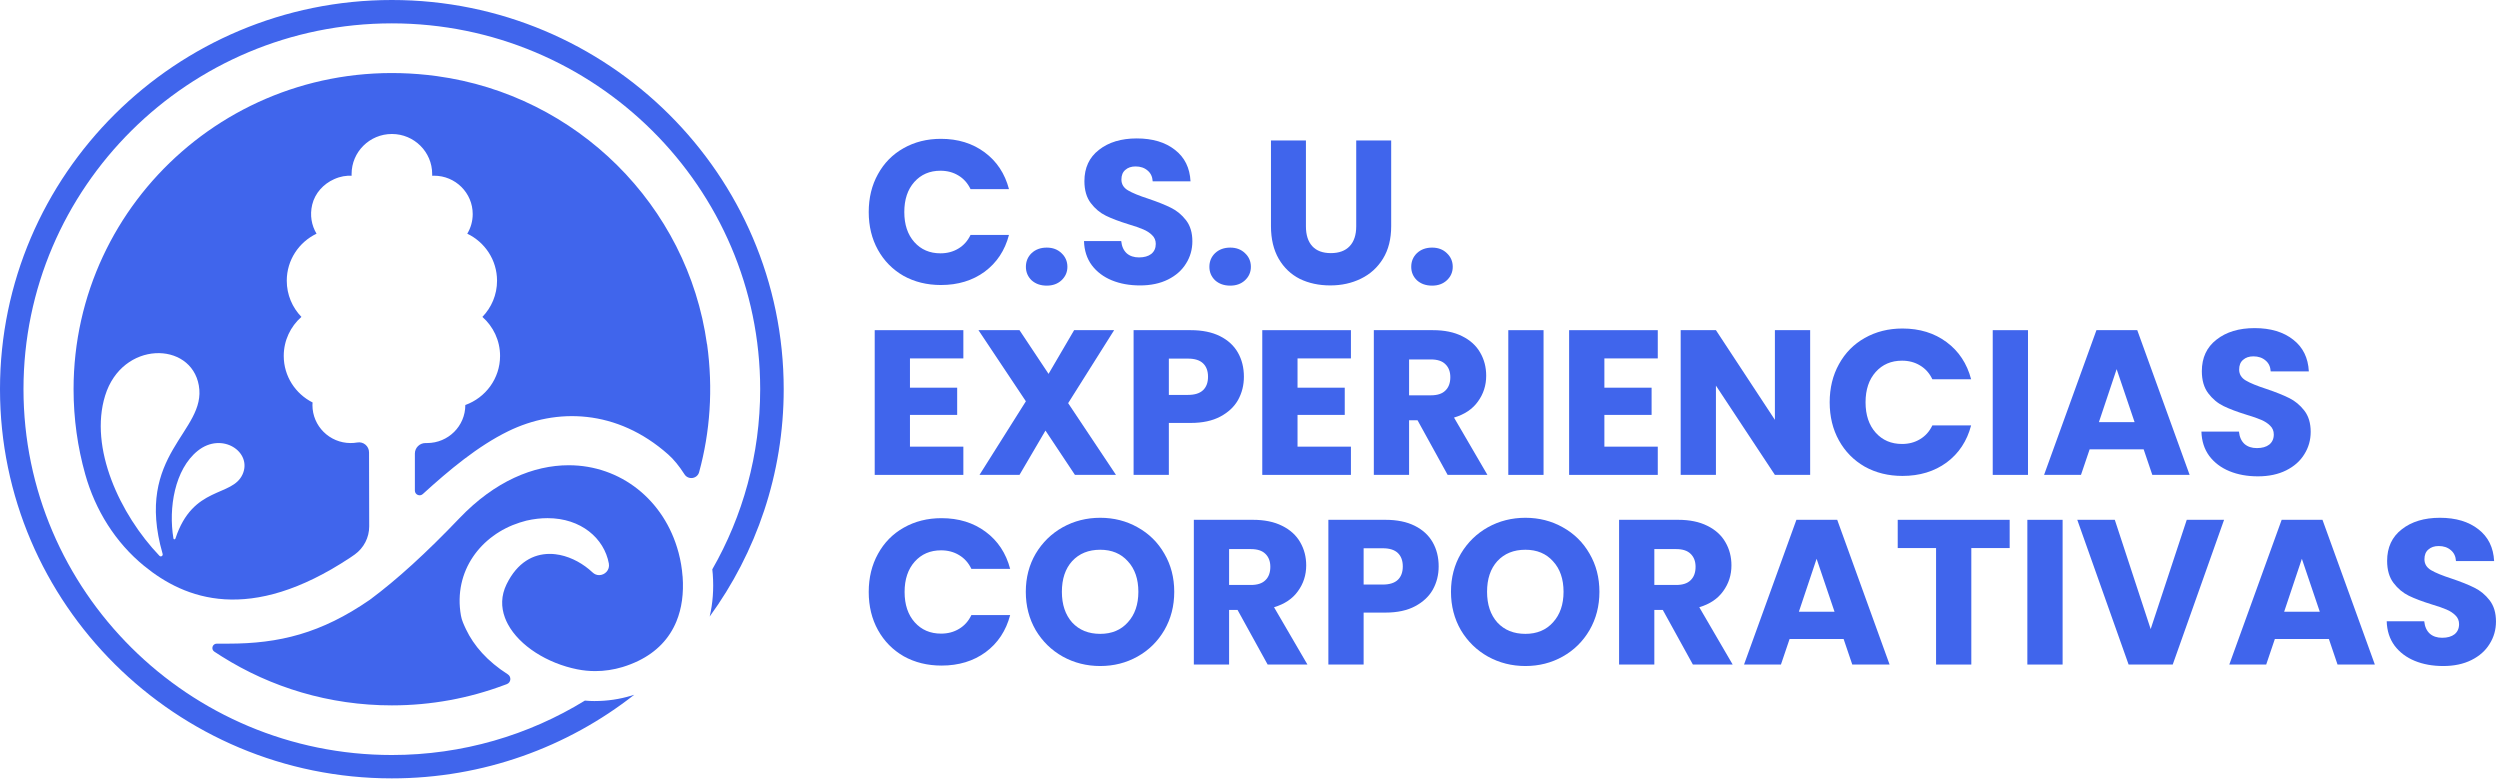
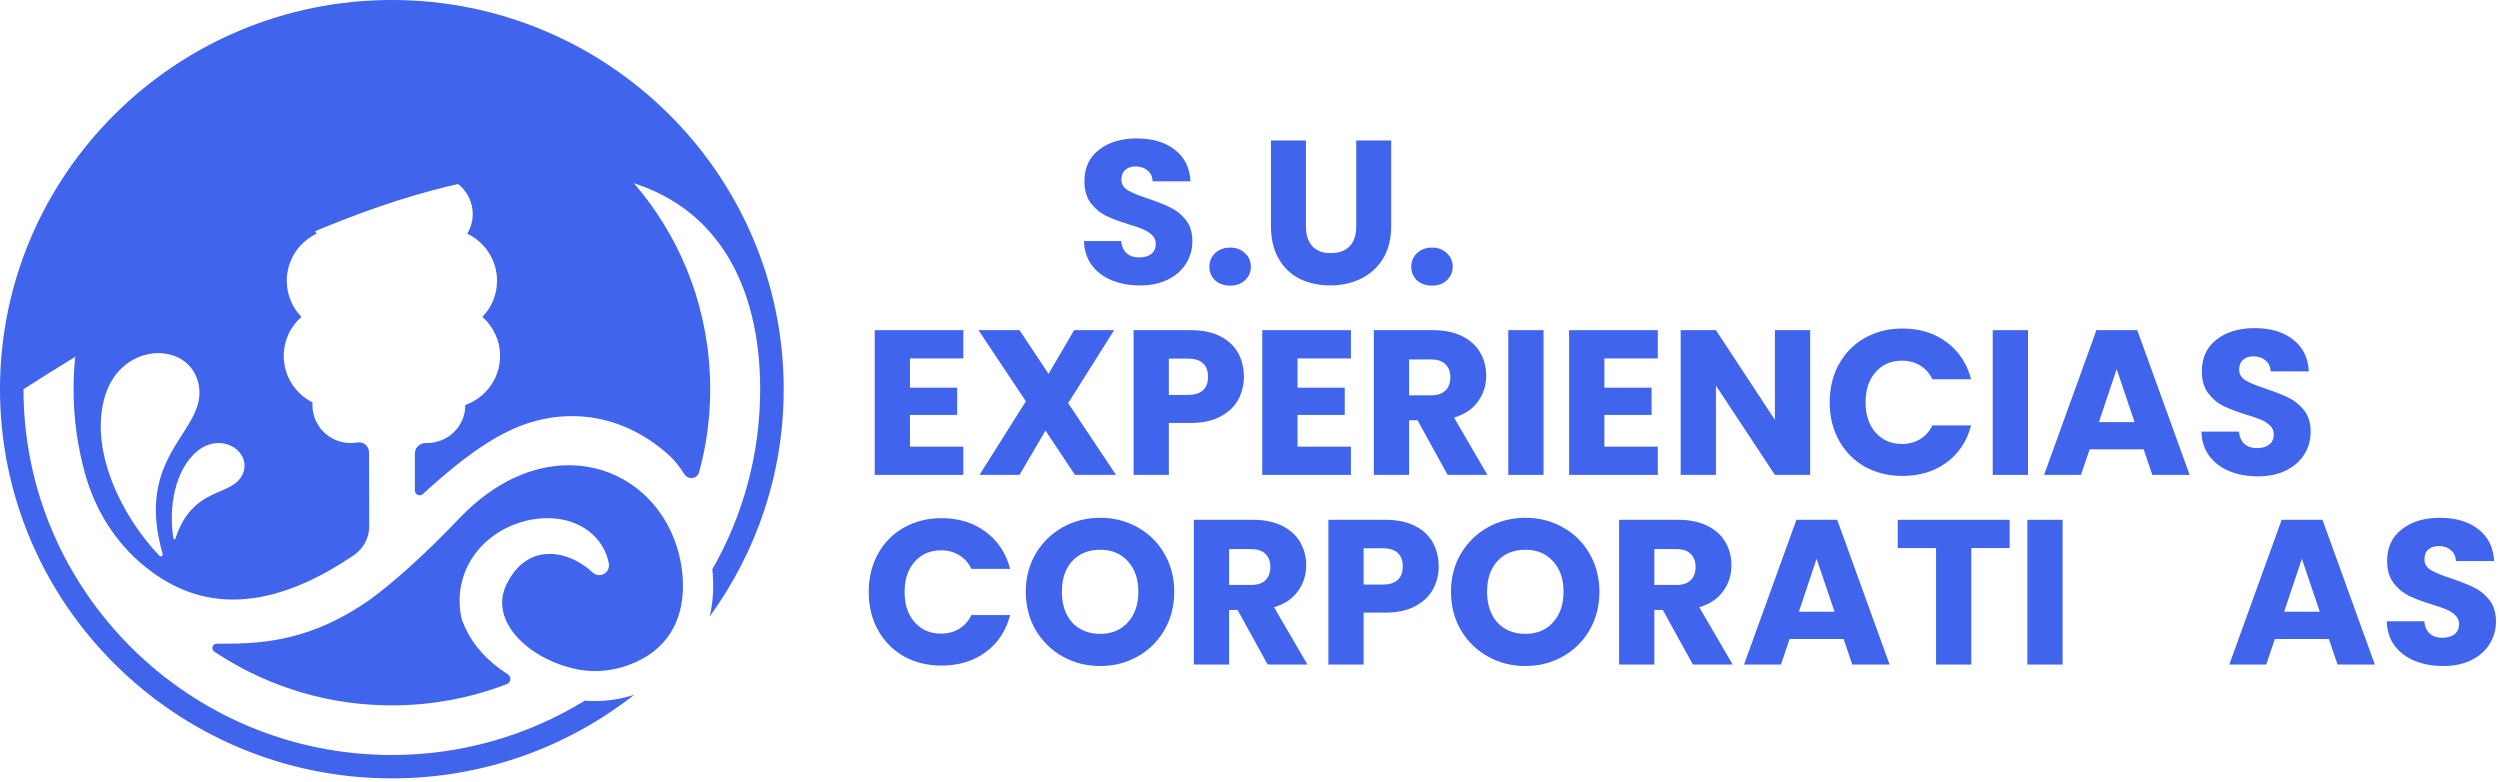
<svg xmlns="http://www.w3.org/2000/svg" width="518" height="162" viewBox="0 0 518 162" fill="none">
  <path d="M146.487 71.32C142.49 42.528 119.497 19.718 90.502 15.769C49.941 10.257 15.243 41.421 15.243 80.643C15.243 86.757 16.085 92.677 17.666 98.293C19.748 105.694 23.905 112.402 29.887 117.278C38.319 124.16 51.696 129.375 72.593 115.522C72.892 115.321 73.198 115.107 73.512 114.885C75.392 113.53 76.506 111.358 76.499 109.048C76.485 105.341 76.471 99.566 76.464 93.729C76.464 92.449 75.308 91.46 74.041 91.681C73.588 91.757 73.129 91.799 72.655 91.799C68.282 91.799 64.738 88.279 64.738 83.935C64.738 83.749 64.752 83.569 64.766 83.389C61.221 81.604 58.791 77.96 58.791 73.748C58.791 70.532 60.205 67.641 62.454 65.663C60.574 63.719 59.418 61.077 59.418 58.172C59.418 53.877 61.939 50.17 65.587 48.42C64.564 46.726 64.16 44.617 64.689 42.403C65.26 40.031 67.001 38.115 69.243 37.119C70.594 36.518 71.75 36.365 72.857 36.414C72.857 36.296 72.85 36.172 72.85 36.054C72.85 31.476 76.59 27.762 81.199 27.762C85.809 27.762 89.548 31.476 89.548 36.054C89.548 36.172 89.548 36.296 89.541 36.414C89.674 36.414 89.813 36.407 89.945 36.407C94.36 36.407 97.946 39.962 97.946 44.354C97.946 45.841 97.535 47.231 96.818 48.42C100.467 50.17 102.987 53.877 102.987 58.172C102.987 61.084 101.831 63.719 99.951 65.663C102.194 67.647 103.614 70.532 103.614 73.748C103.614 78.43 100.606 82.414 96.414 83.915C96.414 83.921 96.414 83.928 96.414 83.935C96.414 88.279 92.87 91.799 88.497 91.799H88.156C86.944 91.799 85.962 92.781 85.962 93.978C85.962 97.221 85.962 99.891 85.962 101.655C85.962 102.498 86.979 102.941 87.605 102.367C93.03 97.422 99.018 92.415 105.327 89.337C115.285 84.482 127.825 84.737 138.458 94.171C139.587 95.167 140.735 96.571 141.822 98.272C142.602 99.497 144.475 99.227 144.858 97.83C147.128 89.53 147.789 80.581 146.508 71.32H146.487ZM33.041 115.169C24.817 106.558 18.439 92.809 21.781 81.978C25.305 70.552 39.566 70.67 41.195 79.855C42.908 89.482 27.707 93.964 33.696 114.761C33.814 115.162 33.333 115.466 33.041 115.162V115.169ZM50.268 98.266C48.117 103.072 39.976 100.527 36.349 111.593C36.279 111.808 35.972 111.801 35.938 111.579C34.879 105.279 36.195 97.242 40.965 93.41C46 89.364 52.322 93.673 50.268 98.266Z" fill="#4065EC" />
  <path d="M141.425 119.415C141.306 117.804 141.042 116.179 140.61 114.553C140.596 114.512 140.582 114.47 140.575 114.429C137.651 103.543 128.543 96.398 117.833 96.398C110.556 96.398 102.542 99.69 95.216 107.354C88.309 114.581 82.251 120.1 76.624 124.278C66.52 131.249 57.83 133.365 47.288 133.365H44.913C44.015 133.365 43.66 134.52 44.405 135.018C44.913 135.357 45.422 135.682 45.937 136.007C56.131 142.426 68.219 146.154 81.192 146.154C89.381 146.154 97.222 144.667 104.457 141.955C104.645 141.886 104.833 141.817 105.021 141.748C105.898 141.409 106.002 140.219 105.209 139.714C100.975 137.017 98.155 133.773 96.553 130.385C96.115 129.451 95.676 128.531 95.509 127.563C93.872 118.274 99.715 110.819 107.688 108.273C108.14 108.128 108.607 107.99 109.08 107.872C110.605 107.526 112.068 107.36 113.439 107.36C120.403 107.36 125.186 111.538 126.154 116.76C126.405 118.129 125.305 119.166 124.142 119.166C123.668 119.166 123.188 118.994 122.777 118.606C122.54 118.385 122.29 118.164 122.039 117.956C120.082 116.338 117.61 115.134 115.083 114.837C114.686 114.788 114.289 114.768 113.892 114.768C110.529 114.768 107.193 116.49 104.958 121.068C103.809 123.42 103.802 125.778 104.624 127.985C104.798 128.448 105 128.904 105.243 129.347C107.646 133.815 113.384 137.439 119.609 138.684C119.623 138.684 119.644 138.684 119.658 138.691C120.869 138.933 122.095 139.051 123.327 139.051C125.235 139.051 127.143 138.767 128.981 138.214C130.165 137.854 131.265 137.418 132.289 136.92C136.042 135.088 138.695 132.321 140.164 128.732C141.258 126.069 141.696 122.957 141.439 119.436L141.425 119.415Z" fill="#4065EC" />
-   <path d="M123.313 145.261C122.603 145.261 121.893 145.227 121.189 145.164C109.554 152.309 95.843 156.438 81.185 156.438C39.106 156.438 4.867 122.438 4.867 80.636C4.867 38.835 39.106 4.841 81.192 4.841C123.278 4.841 157.51 38.842 157.51 80.636C157.51 94.199 153.903 106.945 147.587 117.97C147.622 118.302 147.657 118.634 147.685 118.959C147.915 122.113 147.685 125.052 147.044 127.749C156.688 114.484 162.384 98.21 162.384 80.636C162.377 36.172 125.959 0 81.192 0C36.425 0 0 36.172 0 80.636C0 125.101 36.418 161.279 81.192 161.279C100.139 161.279 117.596 154.799 131.426 143.947C131.217 144.016 131.008 144.086 130.792 144.148C128.362 144.881 125.841 145.254 123.313 145.254V145.261Z" fill="#4065EC" />
+   <path d="M123.313 145.261C122.603 145.261 121.893 145.227 121.189 145.164C109.554 152.309 95.843 156.438 81.185 156.438C39.106 156.438 4.867 122.438 4.867 80.636C123.278 4.841 157.51 38.842 157.51 80.636C157.51 94.199 153.903 106.945 147.587 117.97C147.622 118.302 147.657 118.634 147.685 118.959C147.915 122.113 147.685 125.052 147.044 127.749C156.688 114.484 162.384 98.21 162.384 80.636C162.377 36.172 125.959 0 81.192 0C36.425 0 0 36.172 0 80.636C0 125.101 36.418 161.279 81.192 161.279C100.139 161.279 117.596 154.799 131.426 143.947C131.217 144.016 131.008 144.086 130.792 144.148C128.362 144.881 125.841 145.254 123.313 145.254V145.261Z" fill="#4065EC" />
  <path d="M506.231 138C504.038 138 502.073 137.644 500.336 136.932C498.599 136.22 497.203 135.166 496.15 133.771C495.124 132.375 494.583 130.695 494.526 128.73H502.301C502.415 129.841 502.8 130.695 503.455 131.293C504.11 131.863 504.964 132.147 506.018 132.147C507.1 132.147 507.954 131.905 508.581 131.421C509.207 130.908 509.521 130.211 509.521 129.328C509.521 128.587 509.264 127.975 508.752 127.491C508.267 127.007 507.655 126.608 506.915 126.295C506.203 125.982 505.178 125.626 503.839 125.227C501.902 124.629 500.322 124.031 499.097 123.433C497.873 122.835 496.819 121.952 495.936 120.784C495.053 119.617 494.612 118.093 494.612 116.213C494.612 113.422 495.623 111.244 497.645 109.677C499.667 108.083 502.301 107.285 505.548 107.285C508.851 107.285 511.514 108.083 513.536 109.677C515.558 111.244 516.64 113.437 516.783 116.256H508.88C508.823 115.288 508.467 114.533 507.812 113.992C507.157 113.422 506.317 113.138 505.291 113.138C504.409 113.138 503.697 113.38 503.156 113.864C502.614 114.319 502.344 114.989 502.344 115.872C502.344 116.84 502.8 117.595 503.711 118.136C504.622 118.677 506.046 119.261 507.983 119.887C509.919 120.542 511.486 121.169 512.682 121.767C513.906 122.365 514.96 123.233 515.843 124.373C516.726 125.512 517.167 126.978 517.167 128.773C517.167 130.481 516.726 132.033 515.843 133.429C514.989 134.824 513.735 135.935 512.084 136.761C510.432 137.587 508.481 138 506.231 138Z" fill="#4065EC" />
  <path d="M482.543 132.397H471.351L469.557 137.694H461.91L472.761 107.706H481.219L492.069 137.694H484.337L482.543 132.397ZM480.663 126.758L476.947 115.78L473.273 126.758H480.663Z" fill="#4065EC" />
-   <path d="M460.827 107.706L450.19 137.694H441.048L430.411 107.706H438.186L445.619 130.347L453.095 107.706H460.827Z" fill="#4065EC" />
  <path d="M427.372 107.706V137.694H420.067V107.706H427.372Z" fill="#4065EC" />
  <path d="M416.403 107.706V113.558H408.457V137.694H401.153V113.558H393.207V107.706H416.403Z" fill="#4065EC" />
  <path d="M381.996 132.397H370.804L369.01 137.694H361.363L372.214 107.706H380.672L391.523 137.694H383.79L381.996 132.397ZM380.117 126.758L376.4 115.78L372.726 126.758H380.117Z" fill="#4065EC" />
  <path d="M350.766 137.694L344.529 126.374H342.778V137.694H335.473V107.706H347.733C350.097 107.706 352.105 108.119 353.757 108.945C355.437 109.771 356.69 110.91 357.516 112.362C358.342 113.786 358.755 115.381 358.755 117.147C358.755 119.14 358.185 120.92 357.046 122.487C355.935 124.053 354.283 125.164 352.091 125.819L359.011 137.694H350.766ZM342.778 121.205H347.306C348.645 121.205 349.641 120.878 350.296 120.223C350.98 119.568 351.322 118.642 351.322 117.446C351.322 116.307 350.98 115.41 350.296 114.755C349.641 114.1 348.645 113.772 347.306 113.772H342.778V121.205Z" fill="#4065EC" />
  <path d="M316.065 138C313.245 138 310.654 137.345 308.29 136.035C305.955 134.725 304.089 132.902 302.694 130.567C301.327 128.203 300.643 125.554 300.643 122.621C300.643 119.688 301.327 117.053 302.694 114.718C304.089 112.383 305.955 110.56 308.29 109.25C310.654 107.94 313.245 107.285 316.065 107.285C318.884 107.285 321.461 107.94 323.797 109.25C326.16 110.56 328.011 112.383 329.35 114.718C330.717 117.053 331.4 119.688 331.4 122.621C331.4 125.554 330.717 128.203 329.35 130.567C327.983 132.902 326.132 134.725 323.797 136.035C321.461 137.345 318.884 138 316.065 138ZM316.065 131.336C318.457 131.336 320.365 130.538 321.789 128.943C323.241 127.349 323.967 125.241 323.967 122.621C323.967 119.973 323.241 117.865 321.789 116.299C320.365 114.704 318.457 113.907 316.065 113.907C313.644 113.907 311.707 114.69 310.255 116.256C308.831 117.822 308.119 119.944 308.119 122.621C308.119 125.27 308.831 127.391 310.255 128.986C311.707 130.552 313.644 131.336 316.065 131.336Z" fill="#4065EC" />
  <path d="M298.092 117.36C298.092 119.098 297.694 120.692 296.896 122.145C296.099 123.569 294.874 124.722 293.223 125.605C291.571 126.488 289.52 126.929 287.071 126.929H282.543V137.694H275.238V107.706H287.071C289.463 107.706 291.485 108.119 293.137 108.945C294.789 109.771 296.028 110.91 296.854 112.362C297.679 113.815 298.092 115.481 298.092 117.36ZM286.516 121.12C287.911 121.12 288.951 120.792 289.634 120.137C290.318 119.482 290.659 118.557 290.659 117.36C290.659 116.164 290.318 115.239 289.634 114.584C288.951 113.929 287.911 113.601 286.516 113.601H282.543V121.12H286.516Z" fill="#4065EC" />
  <path d="M262.656 137.694L256.419 126.374H254.668V137.694H247.363V107.706H259.623C261.987 107.706 263.995 108.119 265.647 108.945C267.327 109.771 268.58 110.91 269.406 112.362C270.232 113.786 270.645 115.381 270.645 117.147C270.645 119.14 270.075 120.92 268.936 122.487C267.825 124.053 266.174 125.164 263.981 125.819L270.901 137.694H262.656ZM254.668 121.205H259.196C260.535 121.205 261.531 120.878 262.186 120.223C262.87 119.568 263.212 118.642 263.212 117.446C263.212 116.307 262.87 115.41 262.186 114.755C261.531 114.1 260.535 113.772 259.196 113.772H254.668V121.205Z" fill="#4065EC" />
  <path d="M227.967 138C225.148 138 222.556 137.345 220.193 136.035C217.857 134.725 215.992 132.902 214.597 130.567C213.23 128.203 212.546 125.554 212.546 122.621C212.546 119.688 213.23 117.053 214.597 114.718C215.992 112.383 217.857 110.56 220.193 109.25C222.556 107.94 225.148 107.285 227.967 107.285C230.787 107.285 233.364 107.94 235.699 109.25C238.063 110.56 239.914 112.383 241.253 114.718C242.62 117.053 243.303 119.688 243.303 122.621C243.303 125.554 242.62 128.203 241.253 130.567C239.886 132.902 238.035 134.725 235.699 136.035C233.364 137.345 230.787 138 227.967 138ZM227.967 131.336C230.36 131.336 232.268 130.538 233.692 128.943C235.144 127.349 235.87 125.241 235.87 122.621C235.87 119.973 235.144 117.865 233.692 116.299C232.268 114.704 230.36 113.907 227.967 113.907C225.547 113.907 223.61 114.69 222.158 116.256C220.734 117.822 220.022 119.944 220.022 122.621C220.022 125.27 220.734 127.391 222.158 128.986C223.61 130.552 225.547 131.336 227.967 131.336Z" fill="#4065EC" />
  <path d="M180 122.657C180 119.695 180.641 117.061 181.922 114.754C183.204 112.419 184.984 110.61 187.262 109.329C189.569 108.019 192.175 107.364 195.08 107.364C198.64 107.364 201.687 108.304 204.221 110.183C206.756 112.063 208.451 114.626 209.305 117.873H201.274C200.676 116.619 199.821 115.665 198.711 115.01C197.629 114.355 196.39 114.028 194.994 114.028C192.744 114.028 190.922 114.811 189.526 116.377C188.131 117.944 187.433 120.037 187.433 122.657C187.433 125.277 188.131 127.37 189.526 128.937C190.922 130.503 192.744 131.286 194.994 131.286C196.39 131.286 197.629 130.959 198.711 130.304C199.821 129.649 200.676 128.695 201.274 127.441H209.305C208.451 130.688 206.756 133.251 204.221 135.131C201.687 136.982 198.64 137.907 195.08 137.907C192.175 137.907 189.569 137.267 187.262 135.985C184.984 134.675 183.204 132.867 181.922 130.56C180.641 128.253 180 125.619 180 122.657Z" fill="#4065EC" />
  <path d="M467.84 98.698C465.647 98.698 463.682 98.343 461.945 97.63C460.208 96.918 458.812 95.865 457.759 94.469C456.733 93.074 456.192 91.394 456.135 89.429H463.91C464.024 90.539 464.408 91.394 465.063 91.992C465.718 92.561 466.573 92.846 467.627 92.846C468.709 92.846 469.563 92.604 470.19 92.12C470.816 91.607 471.129 90.909 471.129 90.027C471.129 89.286 470.873 88.674 470.361 88.19C469.876 87.706 469.264 87.307 468.524 86.994C467.812 86.68 466.786 86.324 465.448 85.926C463.511 85.328 461.931 84.73 460.706 84.132C459.482 83.533 458.428 82.651 457.545 81.483C456.662 80.315 456.221 78.792 456.221 76.912C456.221 74.121 457.232 71.942 459.254 70.376C461.276 68.781 463.91 67.984 467.157 67.984C470.46 67.984 473.123 68.781 475.145 70.376C477.167 71.942 478.249 74.135 478.392 76.955H470.489C470.432 75.987 470.076 75.232 469.421 74.691C468.766 74.121 467.926 73.836 466.9 73.836C466.017 73.836 465.305 74.078 464.764 74.562C464.223 75.018 463.953 75.687 463.953 76.57C463.953 77.539 464.408 78.293 465.32 78.834C466.231 79.376 467.655 79.959 469.592 80.586C471.528 81.241 473.094 81.867 474.291 82.465C475.515 83.064 476.569 83.932 477.452 85.071C478.335 86.21 478.776 87.677 478.776 89.471C478.776 91.18 478.335 92.732 477.452 94.128C476.597 95.523 475.344 96.634 473.693 97.46C472.041 98.285 470.09 98.698 467.84 98.698Z" fill="#4065EC" />
  <path d="M444.165 93.101H432.973L431.179 98.398H423.532L434.383 68.41H442.841L453.691 98.398H445.959L444.165 93.101ZM442.286 87.463L438.569 76.484L434.895 87.463H442.286Z" fill="#4065EC" />
  <path d="M420.199 68.41V98.398H412.894V68.41H420.199Z" fill="#4065EC" />
  <path d="M379.11 83.361C379.11 80.399 379.751 77.765 381.032 75.458C382.314 73.123 384.094 71.314 386.372 70.033C388.679 68.723 391.285 68.068 394.19 68.068C397.749 68.068 400.797 69.008 403.331 70.887C405.866 72.767 407.56 75.33 408.415 78.577H400.384C399.786 77.323 398.931 76.37 397.821 75.715C396.738 75.059 395.5 74.732 394.104 74.732C391.854 74.732 390.032 75.515 388.636 77.082C387.241 78.648 386.543 80.741 386.543 83.361C386.543 85.981 387.241 88.074 388.636 89.641C390.032 91.207 391.854 91.99 394.104 91.99C395.5 91.99 396.738 91.663 397.821 91.008C398.931 90.353 399.786 89.399 400.384 88.146H408.415C407.56 91.392 405.866 93.955 403.331 95.835C400.797 97.686 397.749 98.612 394.19 98.612C391.285 98.612 388.679 97.971 386.372 96.689C384.094 95.379 382.314 93.571 381.032 91.264C379.751 88.957 379.11 86.323 379.11 83.361Z" fill="#4065EC" />
  <path d="M375.064 98.398H367.759L355.541 79.901V98.398H348.236V68.41H355.541L367.759 86.993V68.41H375.064V98.398Z" fill="#4065EC" />
  <path d="M332.427 74.263V80.329H342.21V85.968H332.427V92.546H343.491V98.398H325.122V68.41H343.491V74.263H332.427Z" fill="#4065EC" />
  <path d="M319.824 68.41V98.398H312.519V68.41H319.824Z" fill="#4065EC" />
  <path d="M299.95 98.398L293.713 87.078H291.962V98.398H284.657V68.41H296.917C299.281 68.41 301.289 68.823 302.94 69.649C304.621 70.475 305.874 71.614 306.7 73.067C307.526 74.49 307.939 76.085 307.939 77.851C307.939 79.844 307.369 81.624 306.23 83.191C305.119 84.757 303.467 85.868 301.274 86.523L308.195 98.398H299.95ZM291.962 81.909H296.49C297.829 81.909 298.825 81.582 299.48 80.927C300.164 80.272 300.506 79.346 300.506 78.15C300.506 77.011 300.164 76.114 299.48 75.459C298.825 74.804 297.829 74.476 296.49 74.476H291.962V81.909Z" fill="#4065EC" />
  <path d="M268.848 74.263V80.329H278.631V85.968H268.848V92.546H279.912V98.398H261.543V68.41H279.912V74.263H268.848Z" fill="#4065EC" />
  <path d="M257.736 78.064C257.736 79.802 257.337 81.397 256.539 82.849C255.742 84.273 254.517 85.426 252.866 86.309C251.214 87.192 249.163 87.633 246.714 87.633H242.186V98.398H234.881V68.41H246.714C249.106 68.41 251.128 68.823 252.78 69.649C254.432 70.475 255.671 71.614 256.497 73.067C257.323 74.519 257.736 76.185 257.736 78.064ZM246.159 81.824C247.554 81.824 248.594 81.496 249.277 80.841C249.961 80.186 250.303 79.261 250.303 78.064C250.303 76.868 249.961 75.943 249.277 75.288C248.594 74.633 247.554 74.305 246.159 74.305H242.186V81.824H246.159Z" fill="#4065EC" />
  <path d="M222.729 98.398L216.621 89.214L211.238 98.398H202.951L212.562 83.148L202.737 68.41H211.238L217.261 77.466L222.559 68.41H230.846L221.32 83.532L231.23 98.398H222.729Z" fill="#4065EC" />
  <path d="M188.543 74.263V80.329H198.326V85.968H188.543V92.546H199.607V98.398H181.239V68.41H199.607V74.263H188.543Z" fill="#4065EC" />
  <path d="M296.729 59.184C295.458 59.184 294.413 58.816 293.594 58.082C292.804 57.32 292.408 56.388 292.408 55.286C292.408 54.157 292.804 53.211 293.594 52.448C294.413 51.685 295.458 51.304 296.729 51.304C297.972 51.304 298.989 51.685 299.779 52.448C300.598 53.211 301.008 54.157 301.008 55.286C301.008 56.388 300.598 57.32 299.779 58.082C298.989 58.816 297.972 59.184 296.729 59.184Z" fill="#4065EC" />
  <path d="M270.588 29.105V46.897C270.588 48.676 271.026 50.046 271.901 51.006C272.777 51.966 274.062 52.446 275.756 52.446C277.451 52.446 278.75 51.966 279.654 51.006C280.557 50.046 281.009 48.676 281.009 46.897V29.105H288.253V46.854C288.253 49.509 287.688 51.754 286.559 53.59C285.429 55.426 283.904 56.81 281.984 57.742C280.091 58.673 277.973 59.139 275.629 59.139C273.285 59.139 271.181 58.688 269.317 57.784C267.482 56.852 266.027 55.468 264.954 53.632C263.881 51.768 263.344 49.509 263.344 46.854V29.105H270.588Z" fill="#4065EC" />
  <path d="M254.905 59.184C253.634 59.184 252.589 58.816 251.77 58.082C250.979 57.32 250.584 56.388 250.584 55.286C250.584 54.157 250.979 53.211 251.77 52.448C252.589 51.685 253.634 51.304 254.905 51.304C256.147 51.304 257.164 51.685 257.955 52.448C258.774 53.211 259.183 54.157 259.183 55.286C259.183 56.388 258.774 57.32 257.955 58.082C257.164 58.816 256.147 59.184 254.905 59.184Z" fill="#4065EC" />
  <path d="M236.213 59.141C234.038 59.141 232.09 58.788 230.367 58.082C228.644 57.376 227.26 56.331 226.215 54.947C225.199 53.563 224.662 51.897 224.606 49.948H232.316C232.429 51.05 232.81 51.897 233.459 52.49C234.109 53.055 234.956 53.337 236.001 53.337C237.074 53.337 237.922 53.097 238.543 52.617C239.164 52.109 239.475 51.417 239.475 50.541C239.475 49.807 239.221 49.2 238.712 48.72C238.232 48.239 237.625 47.844 236.891 47.533C236.185 47.223 235.168 46.87 233.841 46.474C231.92 45.881 230.353 45.288 229.138 44.695C227.924 44.102 226.879 43.227 226.004 42.069C225.128 40.911 224.69 39.4 224.69 37.536C224.69 34.768 225.693 32.608 227.698 31.054C229.703 29.473 232.316 28.682 235.535 28.682C238.811 28.682 241.452 29.473 243.457 31.054C245.462 32.608 246.535 34.782 246.676 37.578H238.839C238.783 36.618 238.43 35.87 237.78 35.333C237.131 34.768 236.298 34.486 235.281 34.486C234.405 34.486 233.699 34.726 233.163 35.206C232.626 35.658 232.358 36.322 232.358 37.197C232.358 38.157 232.81 38.906 233.714 39.442C234.617 39.979 236.029 40.558 237.95 41.179C239.87 41.829 241.424 42.45 242.61 43.043C243.824 43.636 244.869 44.498 245.744 45.627C246.62 46.757 247.058 48.211 247.058 49.99C247.058 51.685 246.62 53.224 245.744 54.608C244.897 55.992 243.655 57.093 242.017 57.912C240.379 58.731 238.444 59.141 236.213 59.141Z" fill="#4065EC" />
-   <path d="M216.886 59.184C215.615 59.184 214.57 58.816 213.751 58.082C212.96 57.32 212.565 56.388 212.565 55.286C212.565 54.157 212.96 53.211 213.751 52.448C214.57 51.685 215.615 51.304 216.886 51.304C218.129 51.304 219.145 51.685 219.936 52.448C220.755 53.211 221.165 54.157 221.165 55.286C221.165 56.388 220.755 57.32 219.936 58.082C219.145 58.816 218.129 59.184 216.886 59.184Z" fill="#4065EC" />
-   <path d="M180 43.932C180 40.995 180.635 38.382 181.906 36.095C183.177 33.779 184.942 31.986 187.202 30.715C189.489 29.416 192.073 28.766 194.954 28.766C198.484 28.766 201.506 29.698 204.02 31.562C206.533 33.426 208.213 35.968 209.061 39.187H201.097C200.503 37.945 199.656 36.999 198.555 36.349C197.482 35.699 196.253 35.375 194.869 35.375C192.638 35.375 190.831 36.151 189.447 37.705C188.063 39.258 187.371 41.334 187.371 43.932C187.371 46.53 188.063 48.606 189.447 50.159C190.831 51.712 192.638 52.489 194.869 52.489C196.253 52.489 197.482 52.164 198.555 51.515C199.656 50.865 200.503 49.919 201.097 48.676H209.061C208.213 51.896 206.533 54.438 204.02 56.302C201.506 58.137 198.484 59.055 194.954 59.055C192.073 59.055 189.489 58.42 187.202 57.149C184.942 55.85 183.177 54.056 181.906 51.769C180.635 49.481 180 46.869 180 43.932Z" fill="#4065EC" />
</svg>